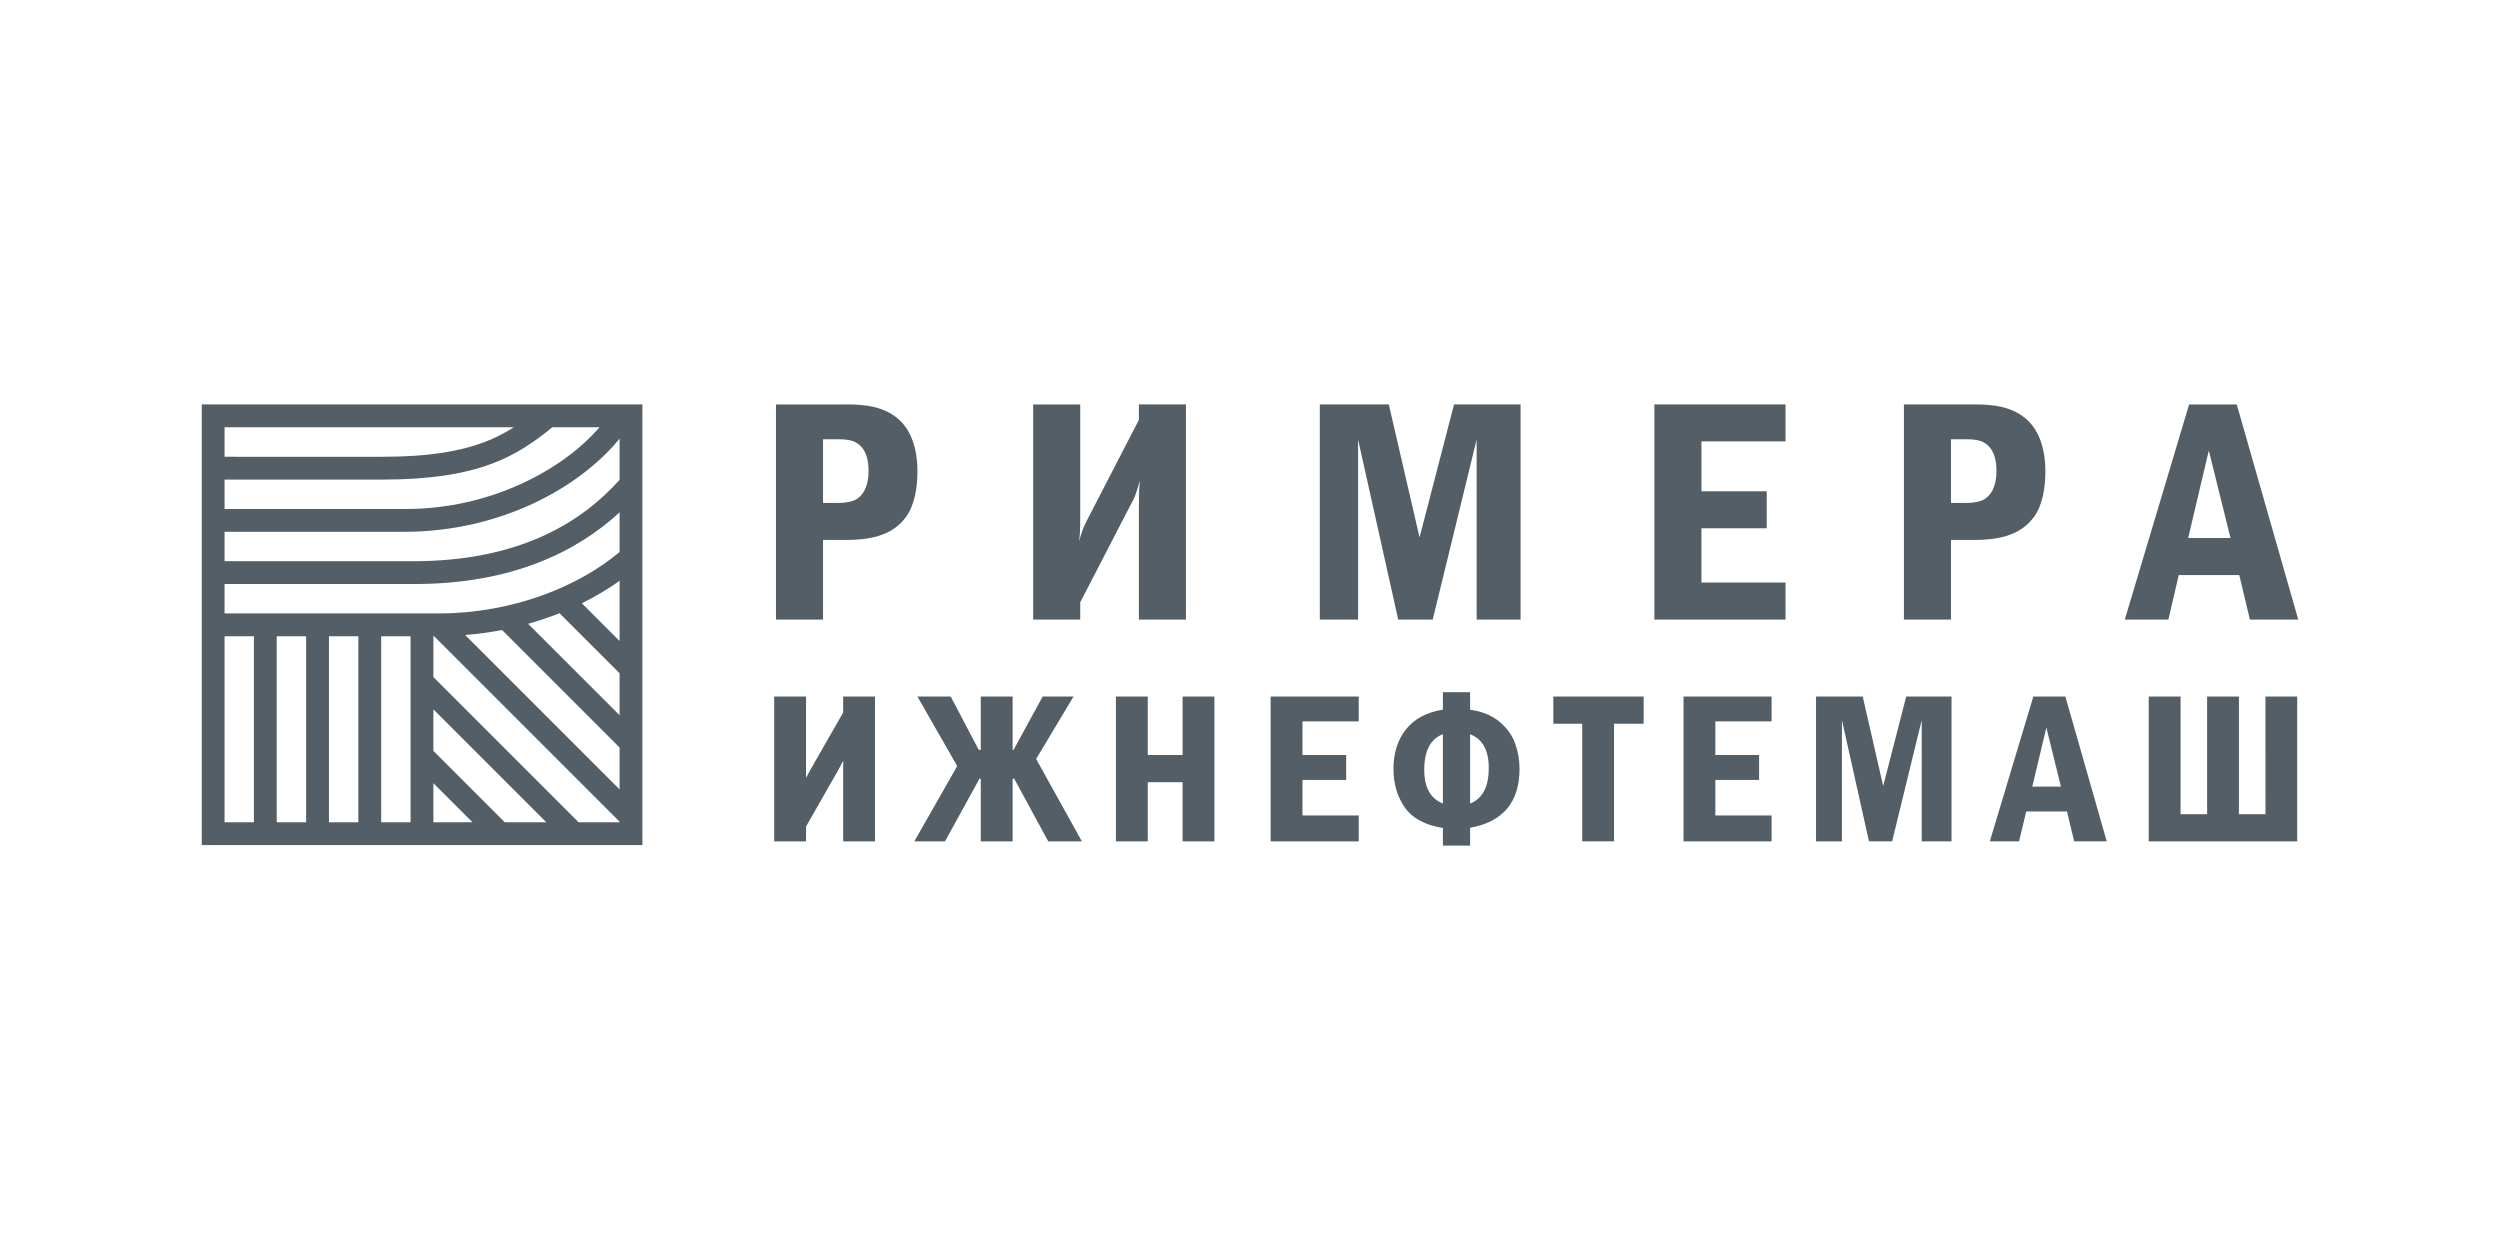
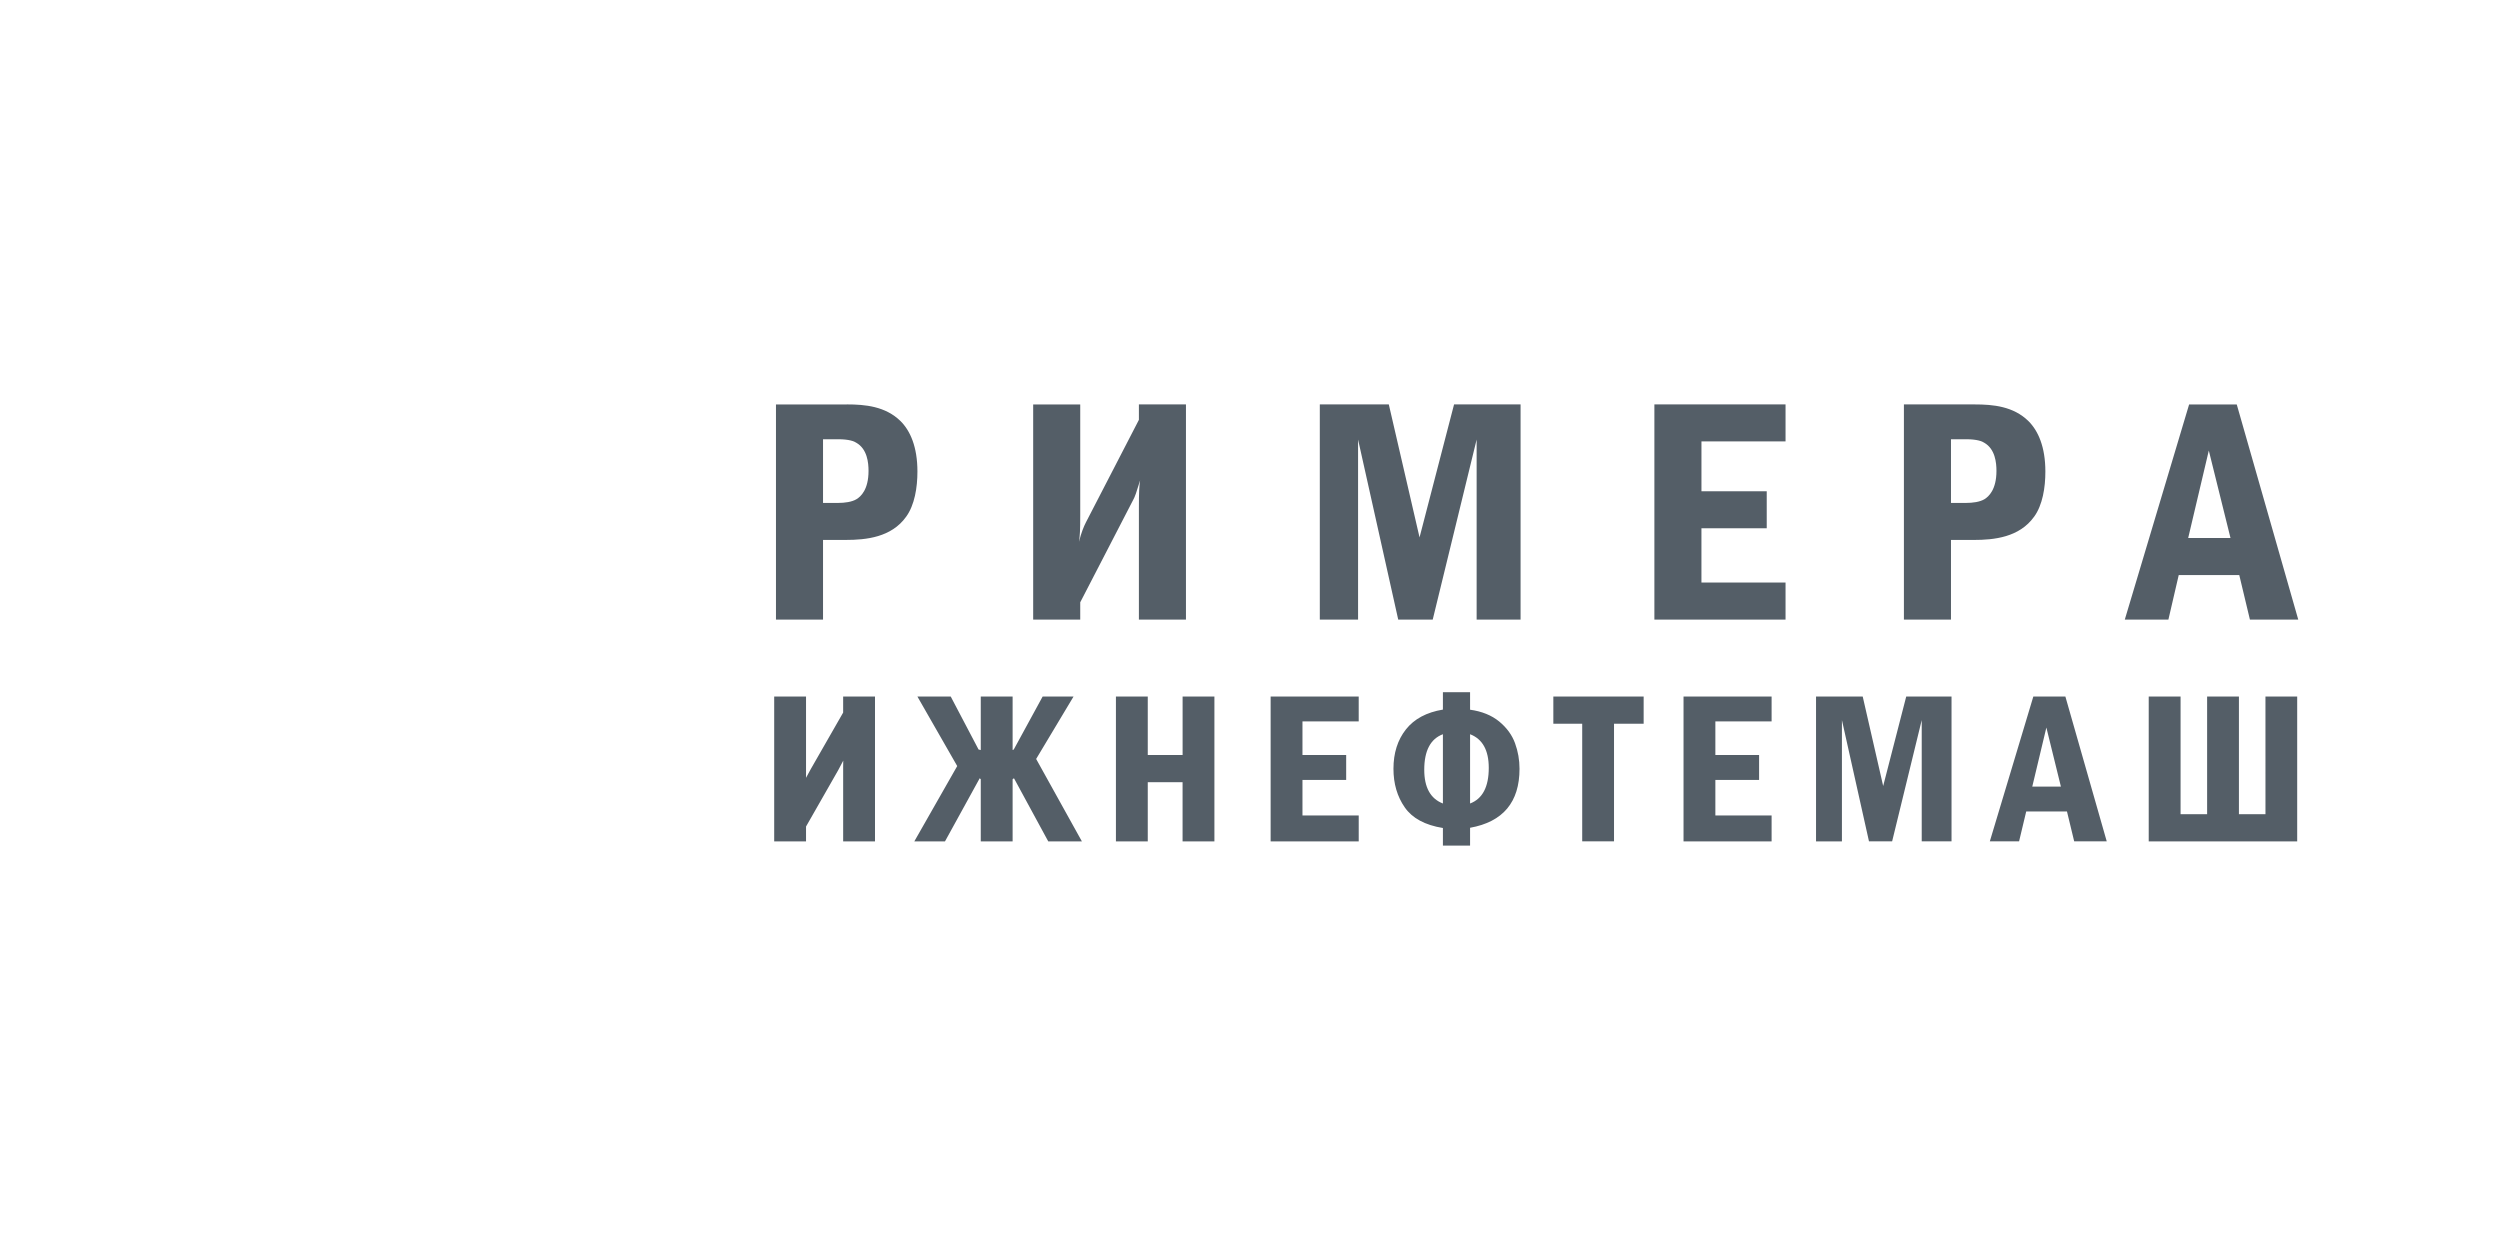
<svg xmlns="http://www.w3.org/2000/svg" width="170" height="85" viewBox="0 0 170 85" fill="none">
-   <path d="M39.341 55.913L29.471 46.043V43.264H29.519L42.132 55.876V55.913H39.341ZM34.322 55.913L29.47 51.062V48.238L37.147 55.913H34.322ZM29.47 55.913V53.257L32.129 55.913H29.47ZM27.919 55.913H25.92V43.264H27.919V55.913ZM24.368 55.913H22.369V43.264H24.367L24.368 55.913ZM18.818 43.264H20.817V55.913H18.818V43.264ZM17.266 55.913H15.27V43.264H17.266V55.913ZM25.999 32.611C29.272 32.611 31.59 32.225 33.434 31.535C35.112 30.907 36.371 30.029 37.556 29.052H40.768C38.349 31.87 33.435 34.628 27.547 34.611H15.27V32.612L25.999 32.611ZM15.27 29.052H34.946C34.325 29.447 33.662 29.792 32.89 30.082C31.272 30.688 29.154 31.061 25.999 31.061L15.27 31.06V29.052ZM34.139 42.84L42.132 50.833V53.683L31.631 43.181C32.486 43.111 33.325 42.998 34.139 42.84ZM42.132 45.782V48.638L35.912 42.419C36.636 42.216 37.349 41.975 38.047 41.698L42.132 45.782ZM39.565 41.022C40.494 40.564 41.353 40.052 42.132 39.496L42.132 43.589L39.565 41.022ZM27.546 36.162C34.071 36.145 39.428 33.142 42.132 29.827V32.63C39.563 35.488 35.379 38.151 28.141 38.163L15.27 38.162V36.163L27.546 36.162ZM15.27 41.712V39.714L28.141 39.713C34.807 39.724 39.246 37.503 42.132 34.839L42.132 37.535C39.346 39.883 34.848 41.717 29.81 41.712L15.27 41.712ZM43.684 27.501H13.719V57.465H43.684V27.501Z" fill="#545E67" />
  <path d="M58.245 33.943C57.927 34.136 57.435 34.199 56.99 34.199H55.966V29.868H56.989C57.758 29.868 58.101 30.017 58.225 30.105C58.974 30.531 59.061 31.464 59.06 32.022C59.06 33.301 58.529 33.771 58.245 33.943ZM57.585 27.502H52.766V42.131H55.966V36.715H57.521C58.888 36.715 60.617 36.543 61.619 35.136C62.193 34.345 62.386 33.152 62.385 32.066C62.385 30.382 61.897 29.292 61.236 28.634C60.212 27.628 58.824 27.5 57.585 27.5M77.445 42.132H80.645V27.501H77.445V28.549L73.842 35.522C73.691 35.821 73.541 36.179 73.368 36.845C73.435 36.44 73.456 36.075 73.456 35.031V27.502H70.256V42.132H73.456V40.957L77.06 33.986C77.17 33.794 77.274 33.494 77.529 32.663C77.465 33.089 77.445 33.448 77.445 34.56V42.132ZM100.411 29.89V42.132H103.399V27.501H98.876L96.529 36.543L94.439 27.501H89.747V42.132H92.349V29.89L95.079 42.132H97.425L100.411 29.89ZM112.498 42.132H121.417V39.614H115.698V35.924H120.138V33.407H115.699V30.017H121.417V27.501H112.498V42.132ZM134.948 33.943C134.63 34.136 134.139 34.199 133.689 34.199H132.667V29.868H133.689C134.459 29.868 134.8 30.017 134.926 30.105C135.673 30.531 135.76 31.464 135.759 32.022C135.759 33.301 135.225 33.771 134.948 33.943ZM138.32 35.138C138.895 34.346 139.087 33.152 139.085 32.066C139.085 30.382 138.595 29.292 137.934 28.634C136.91 27.629 135.528 27.501 134.289 27.501H129.466V42.132H132.667V36.716H134.224C135.588 36.716 137.315 36.543 138.319 35.137M150.199 30.638L151.674 36.585H148.796L150.199 30.638ZM148.154 39.103H152.27L152.994 42.132H156.281L152.099 27.502H148.86L144.486 42.132H147.451L148.154 39.103ZM138.194 53.49L139.153 49.472L140.142 53.49H138.194ZM138.266 47.366L135.308 57.212H137.297L137.783 55.179H140.554L141.045 57.212H143.258L140.446 47.366H138.266ZM80.417 51.341H78.048V47.366H75.883V57.213H78.048V53.188H80.415V57.213H82.58V47.366H80.417V51.341ZM154.052 55.367H152.247V47.366H150.084V55.367H148.279V47.366H146.113V57.213H156.209V47.366H154.051L154.052 55.367ZM86.403 57.213H92.393V55.452H88.568V53.037H91.54V51.341H88.568V49.056H92.392V47.366H86.403L86.403 57.213ZM57.334 48.455L55.135 52.294L54.81 52.892V47.366H52.645V57.213H54.81V56.204L56.997 52.373L57.341 51.723L57.335 52.115V57.213H59.5V47.366H57.334V48.455ZM99.965 54.638V49.927C100.813 50.255 101.236 51.016 101.236 52.215C101.236 53.508 100.813 54.315 99.965 54.638ZM98.118 54.638C97.272 54.31 96.849 53.546 96.849 52.344C96.849 51.05 97.272 50.245 98.118 49.927V54.638ZM101.943 49.06C101.428 48.64 100.768 48.371 99.965 48.26V47.071H98.118V48.252C97.006 48.437 96.169 48.885 95.603 49.599C95.039 50.314 94.755 51.207 94.755 52.277C94.755 53.293 95.012 54.169 95.524 54.902C96.036 55.639 96.901 56.107 98.118 56.304V57.501H99.965V56.289C102.206 55.886 103.327 54.548 103.327 52.277C103.327 51.677 103.226 51.097 103.022 50.538C102.817 49.976 102.458 49.485 101.943 49.06ZM105.627 49.213H107.59V57.212H109.753V49.213H111.768V47.366H105.627V49.213ZM128.056 53.448L126.665 47.366H123.49V57.213H125.251V48.967L127.091 57.212H128.665L130.677 48.967V57.212H132.704V47.366H129.623L128.056 53.448ZM73 47.366H70.899L68.936 50.966L68.858 51.003V47.366H66.692V51.003L66.542 50.966L64.65 47.366H62.384L65.091 52.092L62.174 57.213H64.26L66.62 52.922L66.692 52.985V57.213H68.858V52.985L68.951 52.922L71.28 57.213H73.568L70.458 51.609L73 47.366ZM114.48 57.213H120.469V55.452H116.645V53.037H119.618V51.341H116.645V49.056H120.469V47.366H114.48V57.213Z" fill="#545E67" />
</svg>